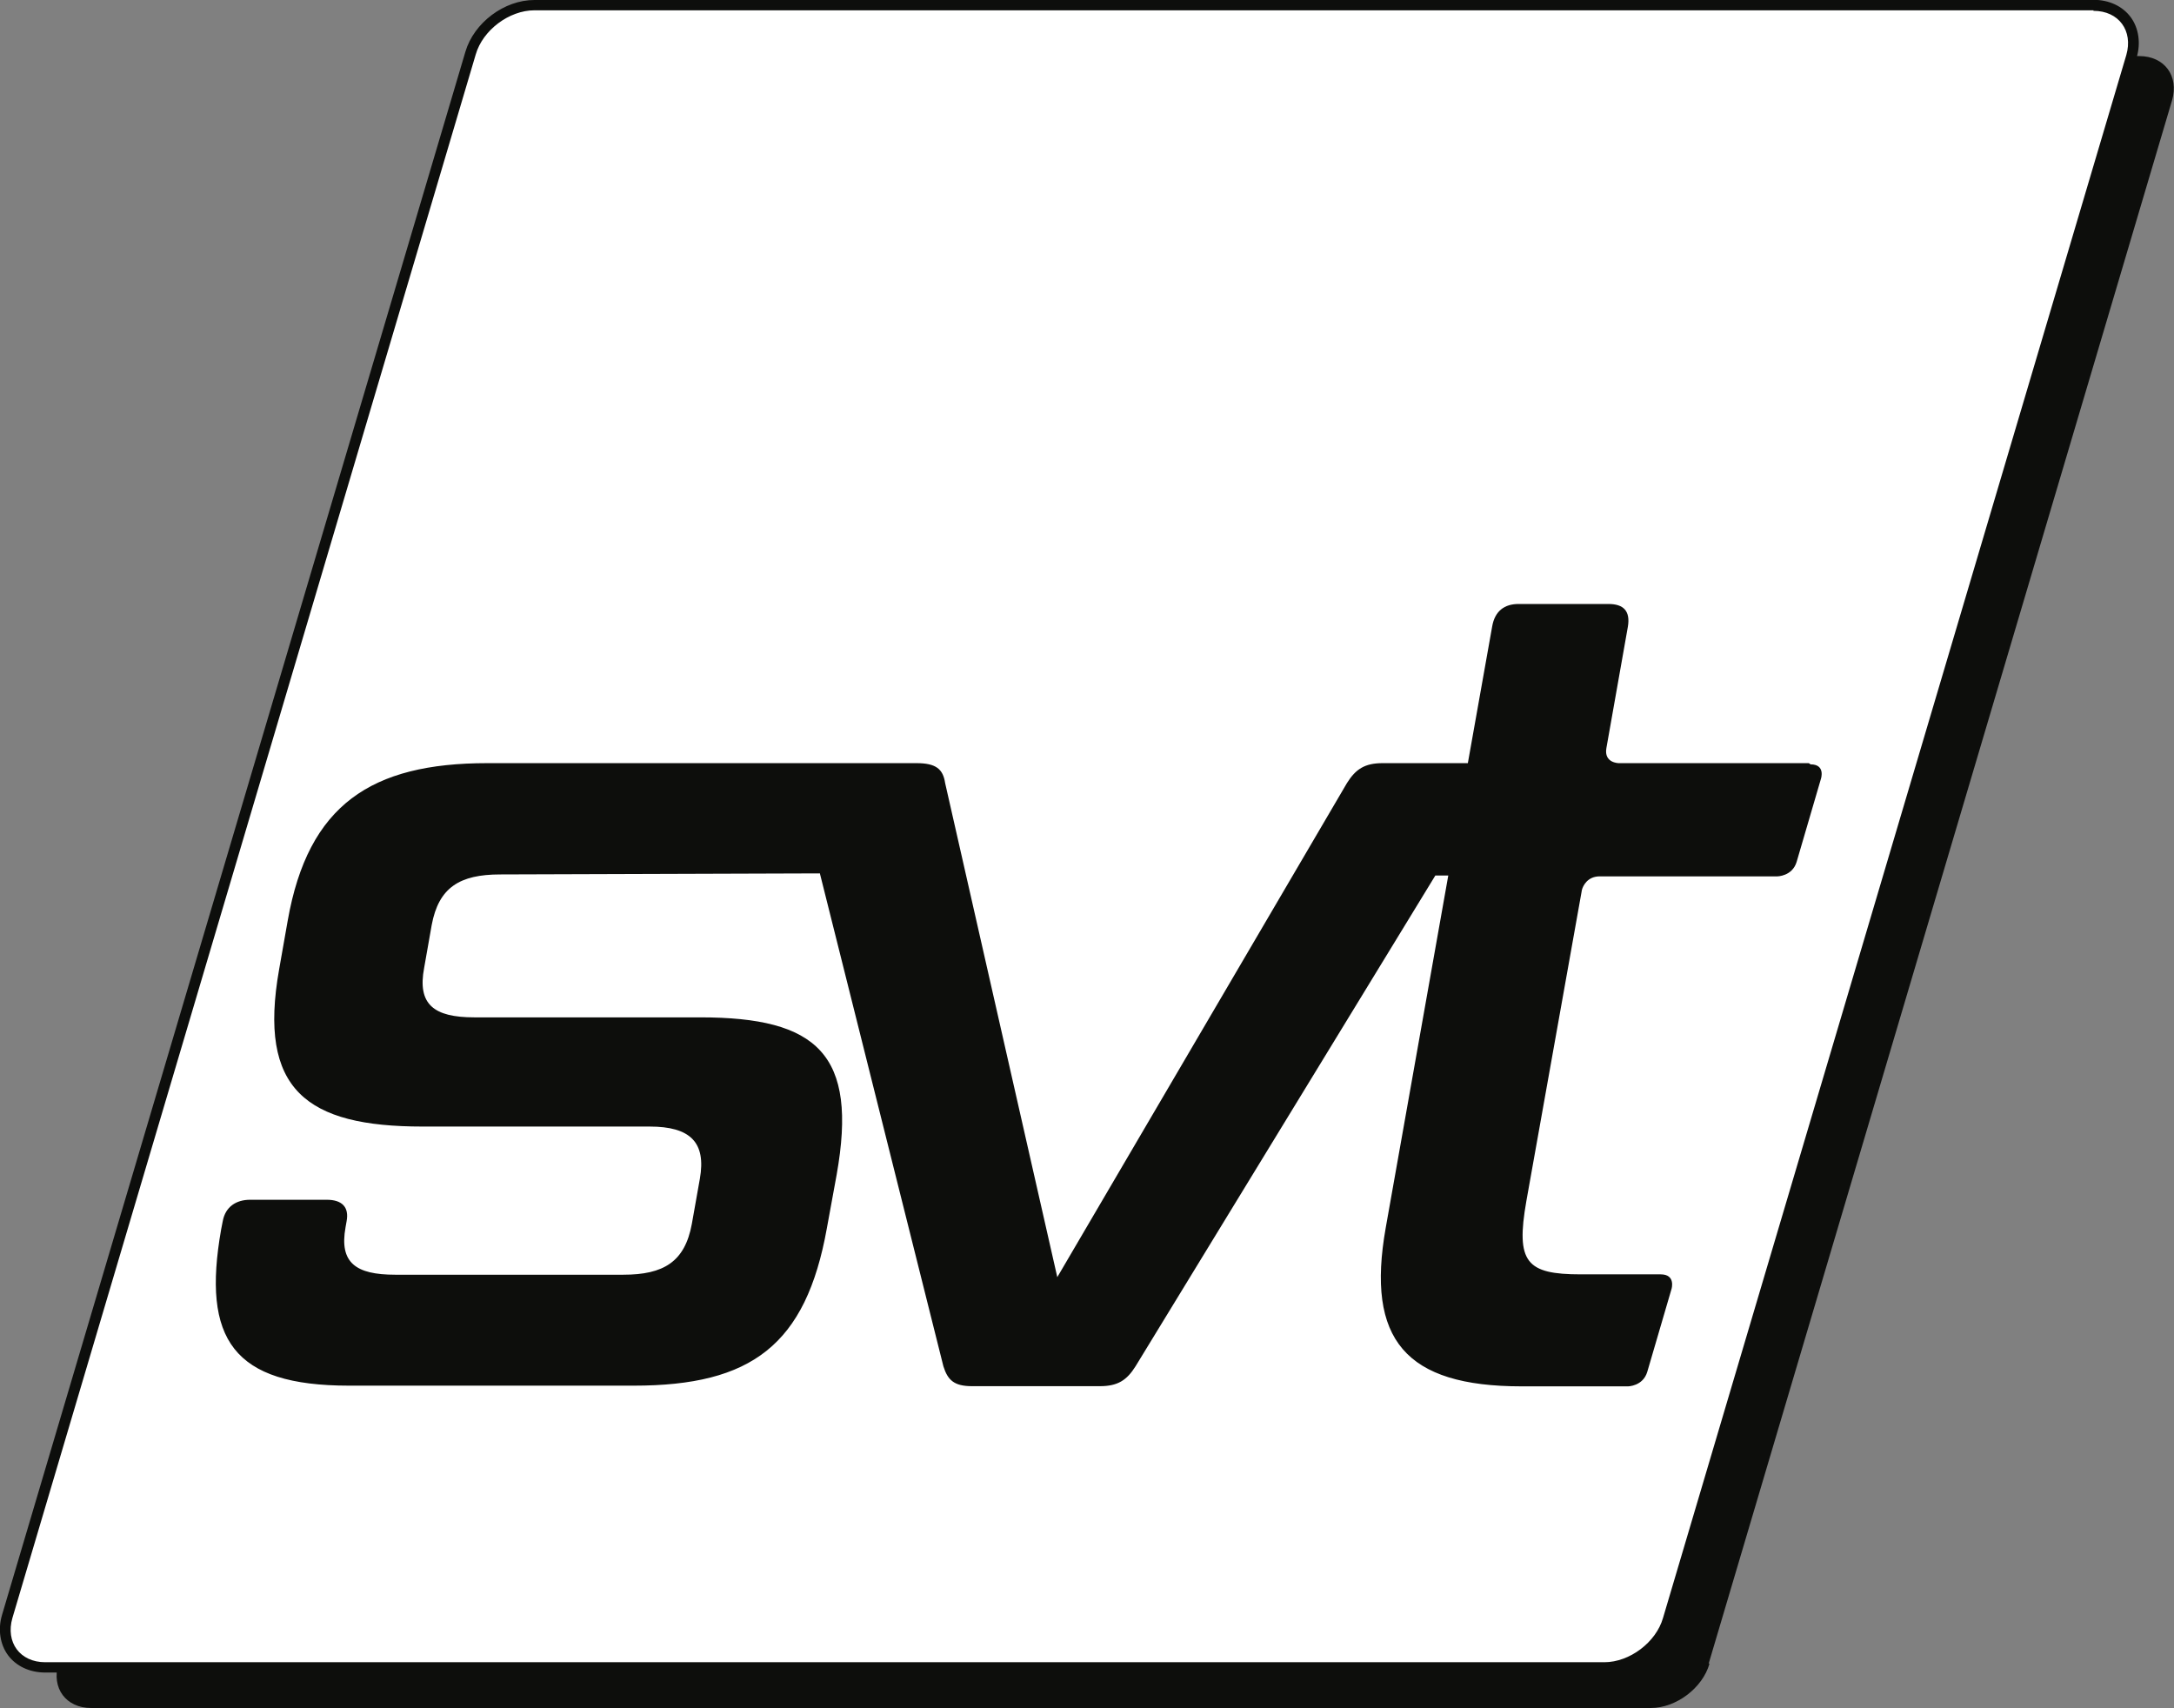
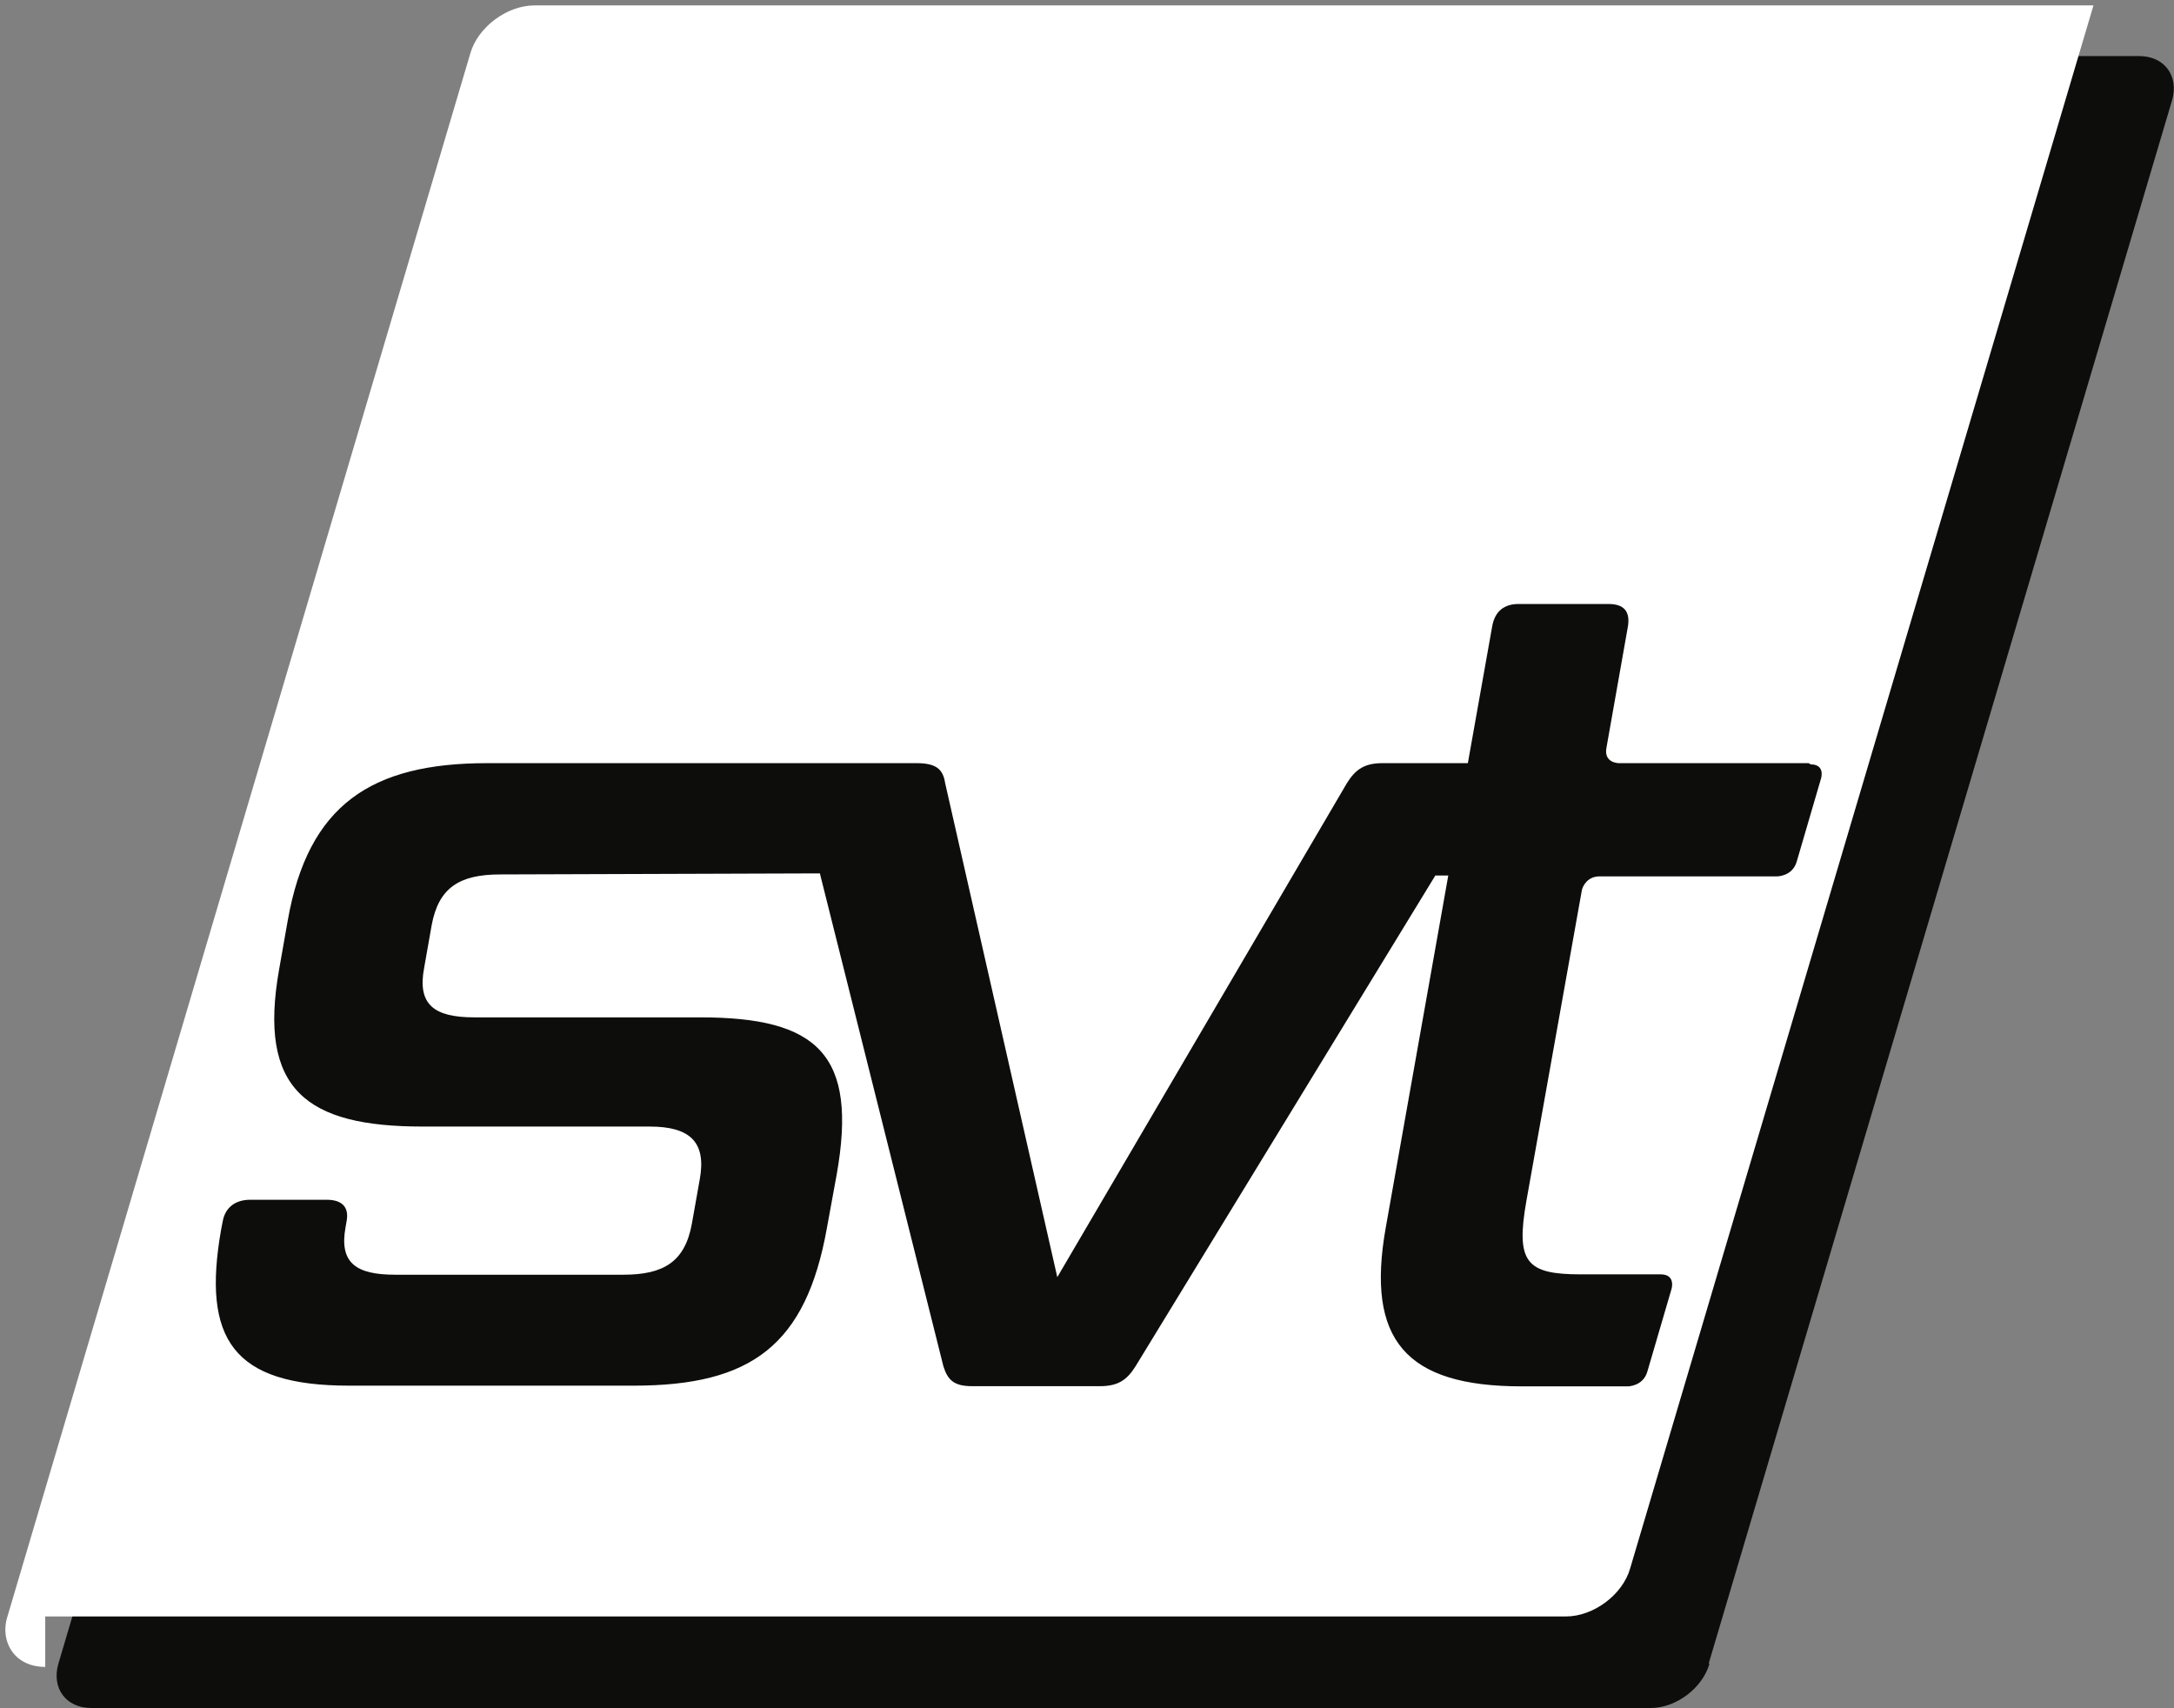
<svg xmlns="http://www.w3.org/2000/svg" id="Ebene_1" data-name="Ebene 1" viewBox="0 0 124.44 97.76">
  <rect x="0" y="0" width="124.44" height="97.76" fill="#808080" stroke="none" />
  <g id="Schatten">
    <path d="M97.85,95.23c-.4,1.39-1.91,2.53-3.36,2.53H5.22c-1.45,0-2.28-1.14-1.88-2.53L29.85,5.74c.4-1.39,1.91-2.53,3.36-2.53h89.24c1.45,0,2.28,1.14,1.88,2.53l-26.52,89.46h0l.03.03Z" fill="#0d0e0c" />
  </g>
  <g id="_100_Prozent" data-name="100 Prozent">
    <g>
-       <path d="M2.59,95.41c-.8,0-1.48-.31-1.88-.86s-.52-1.3-.28-2.04L26.92,3.06c.43-1.51,2.1-2.75,3.67-2.75h89.24c.8,0,1.48.31,1.88.86.4.56.52,1.3.31,2.04l-26.52,89.46c-.43,1.51-2.1,2.75-3.67,2.75H2.59Z" fill="#fff" />
-       <path d="M119.83.62c1.45,0,2.28,1.14,1.88,2.53l-26.52,89.46c-.4,1.39-1.91,2.53-3.36,2.53H2.59c-1.45,0-2.28-1.14-1.88-2.53L27.23,3.12c.4-1.39,1.91-2.53,3.36-2.53h89.24M119.83,0H30.59C28.86,0,27.13,1.3,26.64,2.96L.12,92.42c-.25.83-.12,1.7.34,2.32.46.62,1.23.99,2.13.99h89.24c1.73,0,3.46-1.3,3.95-2.96L122.3,3.3c.25-.83.12-1.7-.34-2.32s-1.23-.99-2.13-.99h0Z" fill="#0d0e0c" />
+       <path d="M2.59,95.41c-.8,0-1.48-.31-1.88-.86s-.52-1.3-.28-2.04L26.92,3.06c.43-1.51,2.1-2.75,3.67-2.75h89.24l-26.52,89.46c-.43,1.51-2.1,2.75-3.67,2.75H2.59Z" fill="#fff" />
    </g>
    <path d="M103.53,43.68h-10.87s-.86,0-.71-.86l1.23-6.95h0c.15-.9-.25-1.3-1.11-1.3h-5.15c-.8,0-1.36.4-1.51,1.3l-1.39,7.81h-4.88c-1.02,0-1.54.34-2.04,1.14l-16.58,28.28-6.42-28.28c-.12-.8-.52-1.14-1.64-1.14h-24.57c-6.64,0-10.25,2.38-11.42,9.01l-.49,2.78c-1.23,6.91,1.57,9.01,8.21,9.01h13c2.32,0,3.24.9,2.87,2.99l-.46,2.59c-.4,2.16-1.61,2.9-3.92,2.9h-13.06c-2.25,0-3.21-.68-2.84-2.72l.06-.34c.15-.8-.25-1.23-1.14-1.23h-4.38c-.8,0-1.42.4-1.57,1.23l-.09.46c-1.11,6.3.68,8.95,7.32,8.95h16.3c6.73,0,9.85-2.32,11.05-9.01l.56-3.06c1.23-6.91-1.11-9.01-7.81-9.01h-12.93c-2.32,0-3.27-.74-2.87-2.84l.43-2.44c.4-2.16,1.61-2.9,3.92-2.9l18.3-.06,7.07,28.21c.25.8.62,1.14,1.64,1.14h7.32c1.02,0,1.54-.34,2.04-1.14l17.16-28.09h.74l-3.58,20.16c-1.14,6.42,1.14,9.08,7.78,9.08h6.08s.86,0,1.11-.83l1.39-4.75s.25-.83-.62-.83h-4.57c-3.12,0-3.74-.68-3.12-4.2l3.18-17.81c.06-.22.31-.77,1.02-.77h10.16s.86,0,1.11-.83l1.39-4.75s.28-.83-.59-.83l-.09-.06h0Z" fill="#0d0e0c" />
  </g>
</svg>